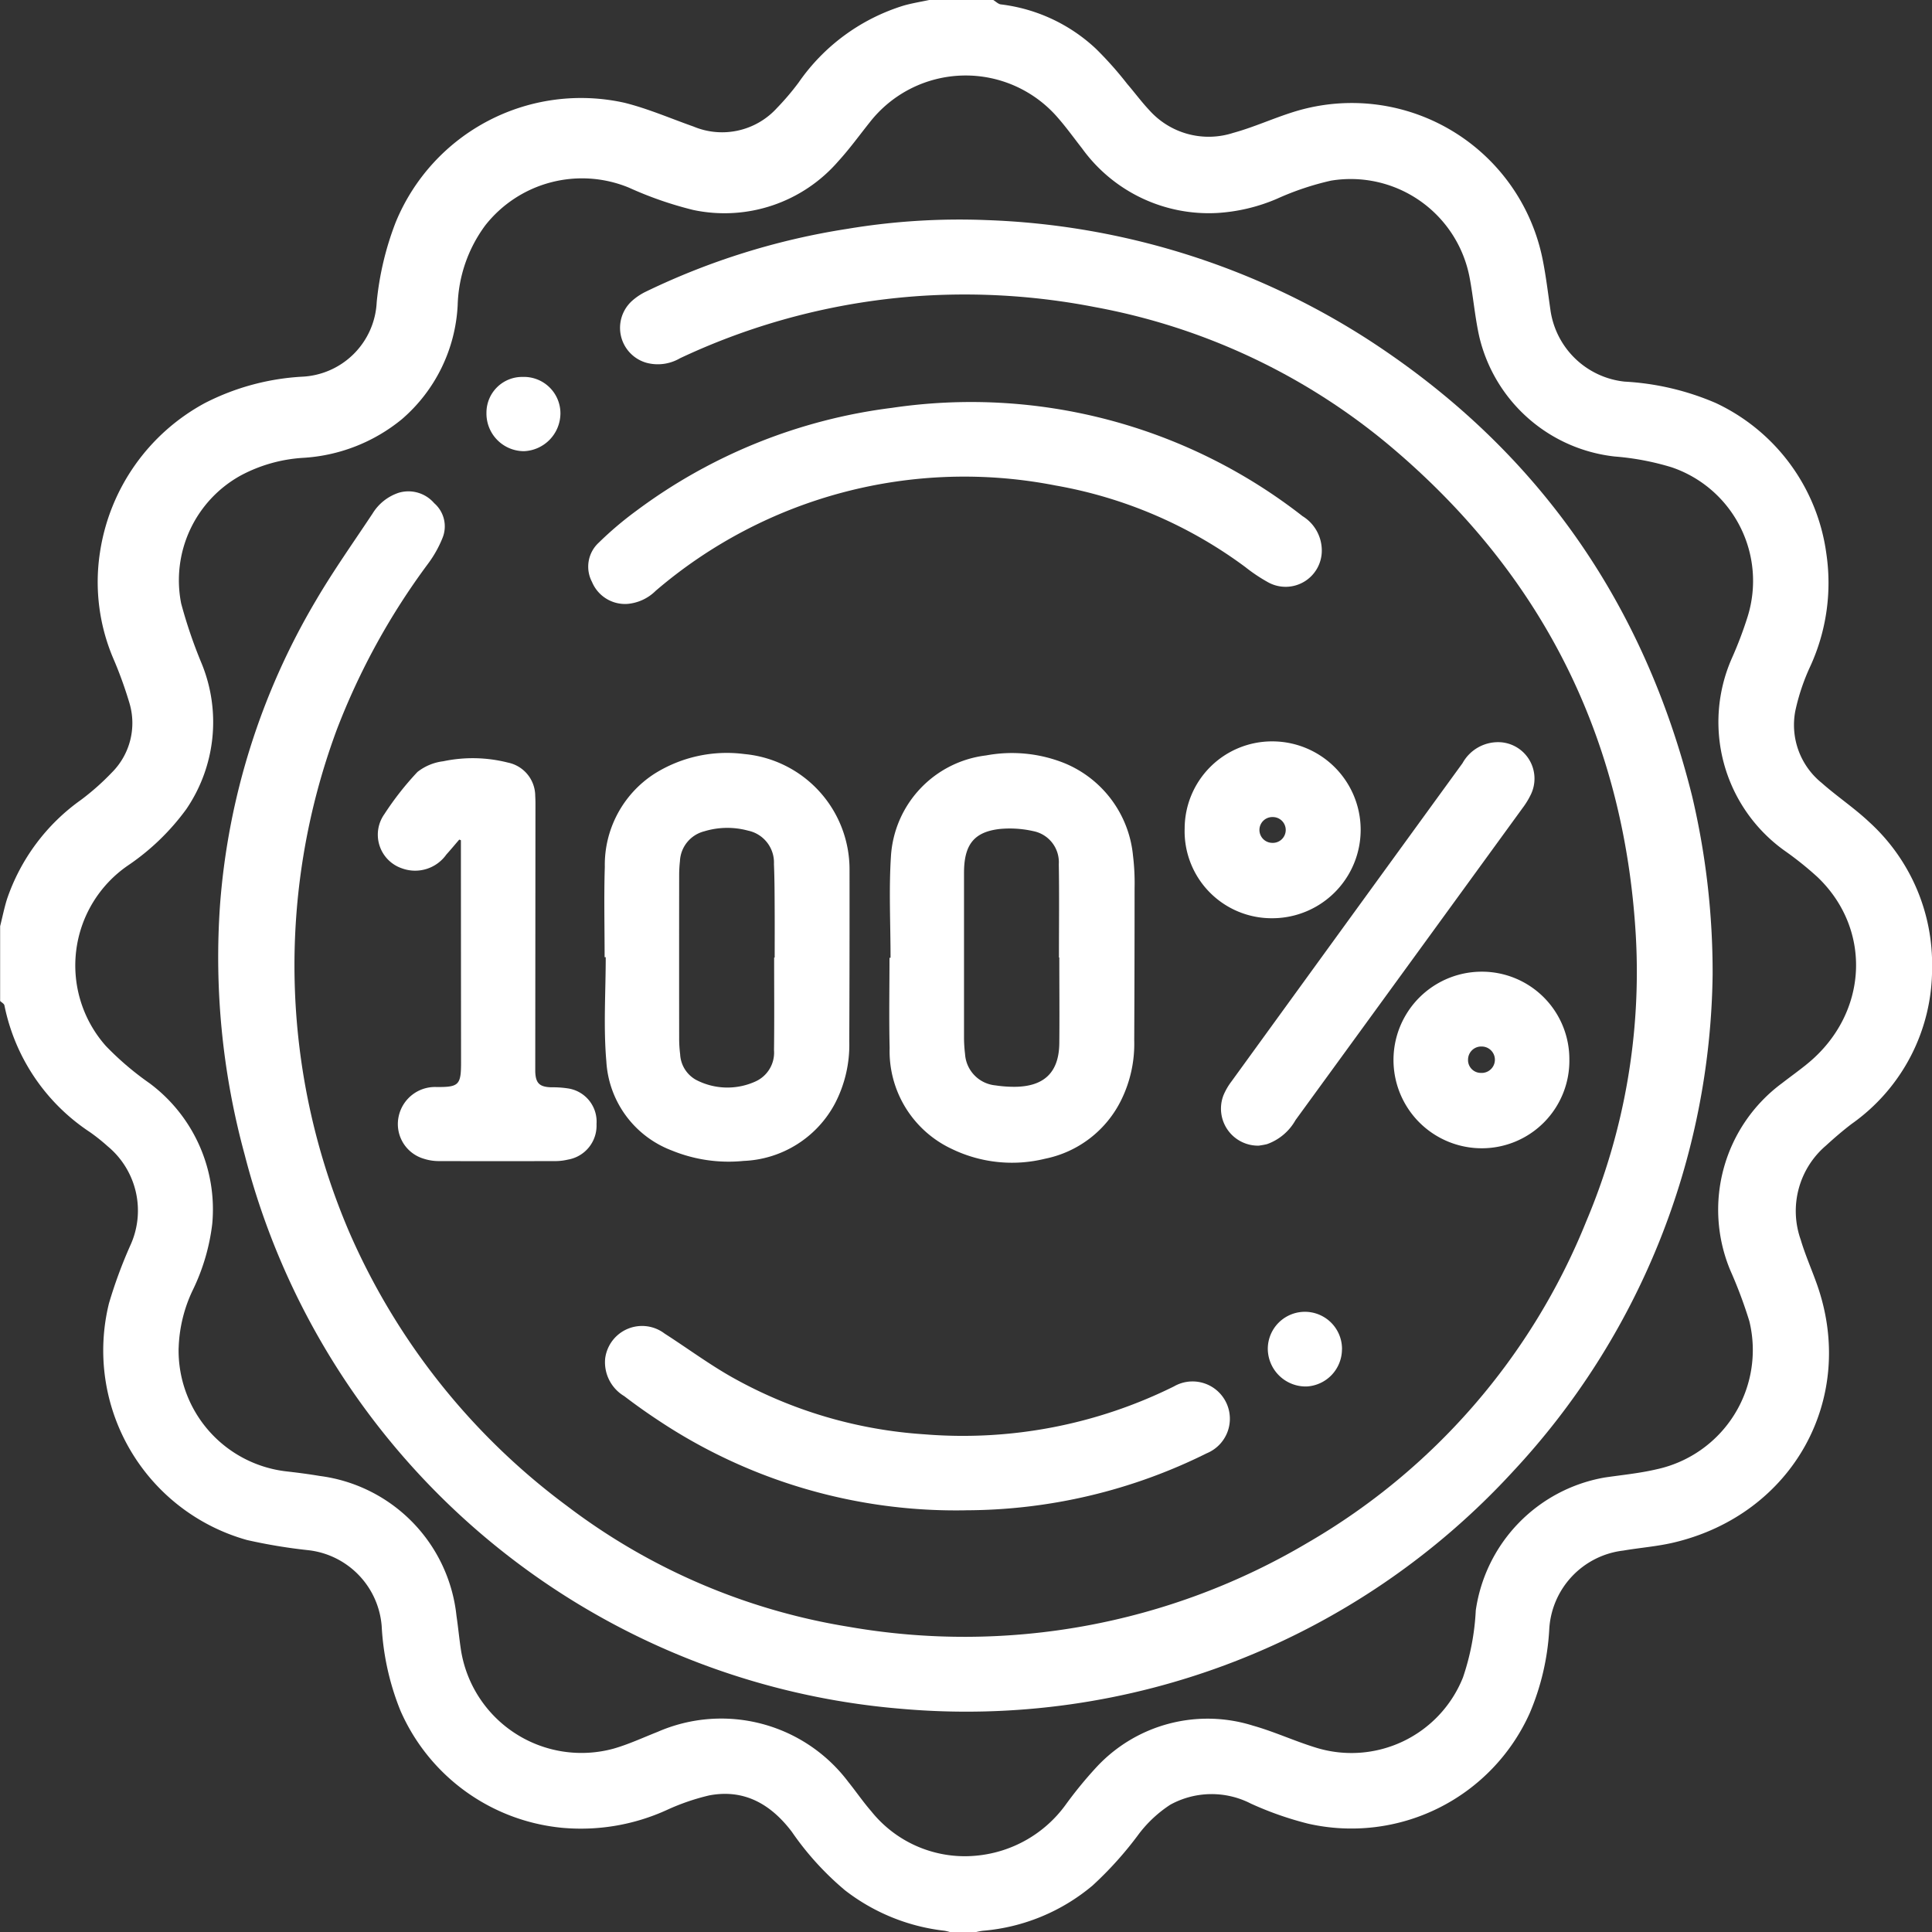
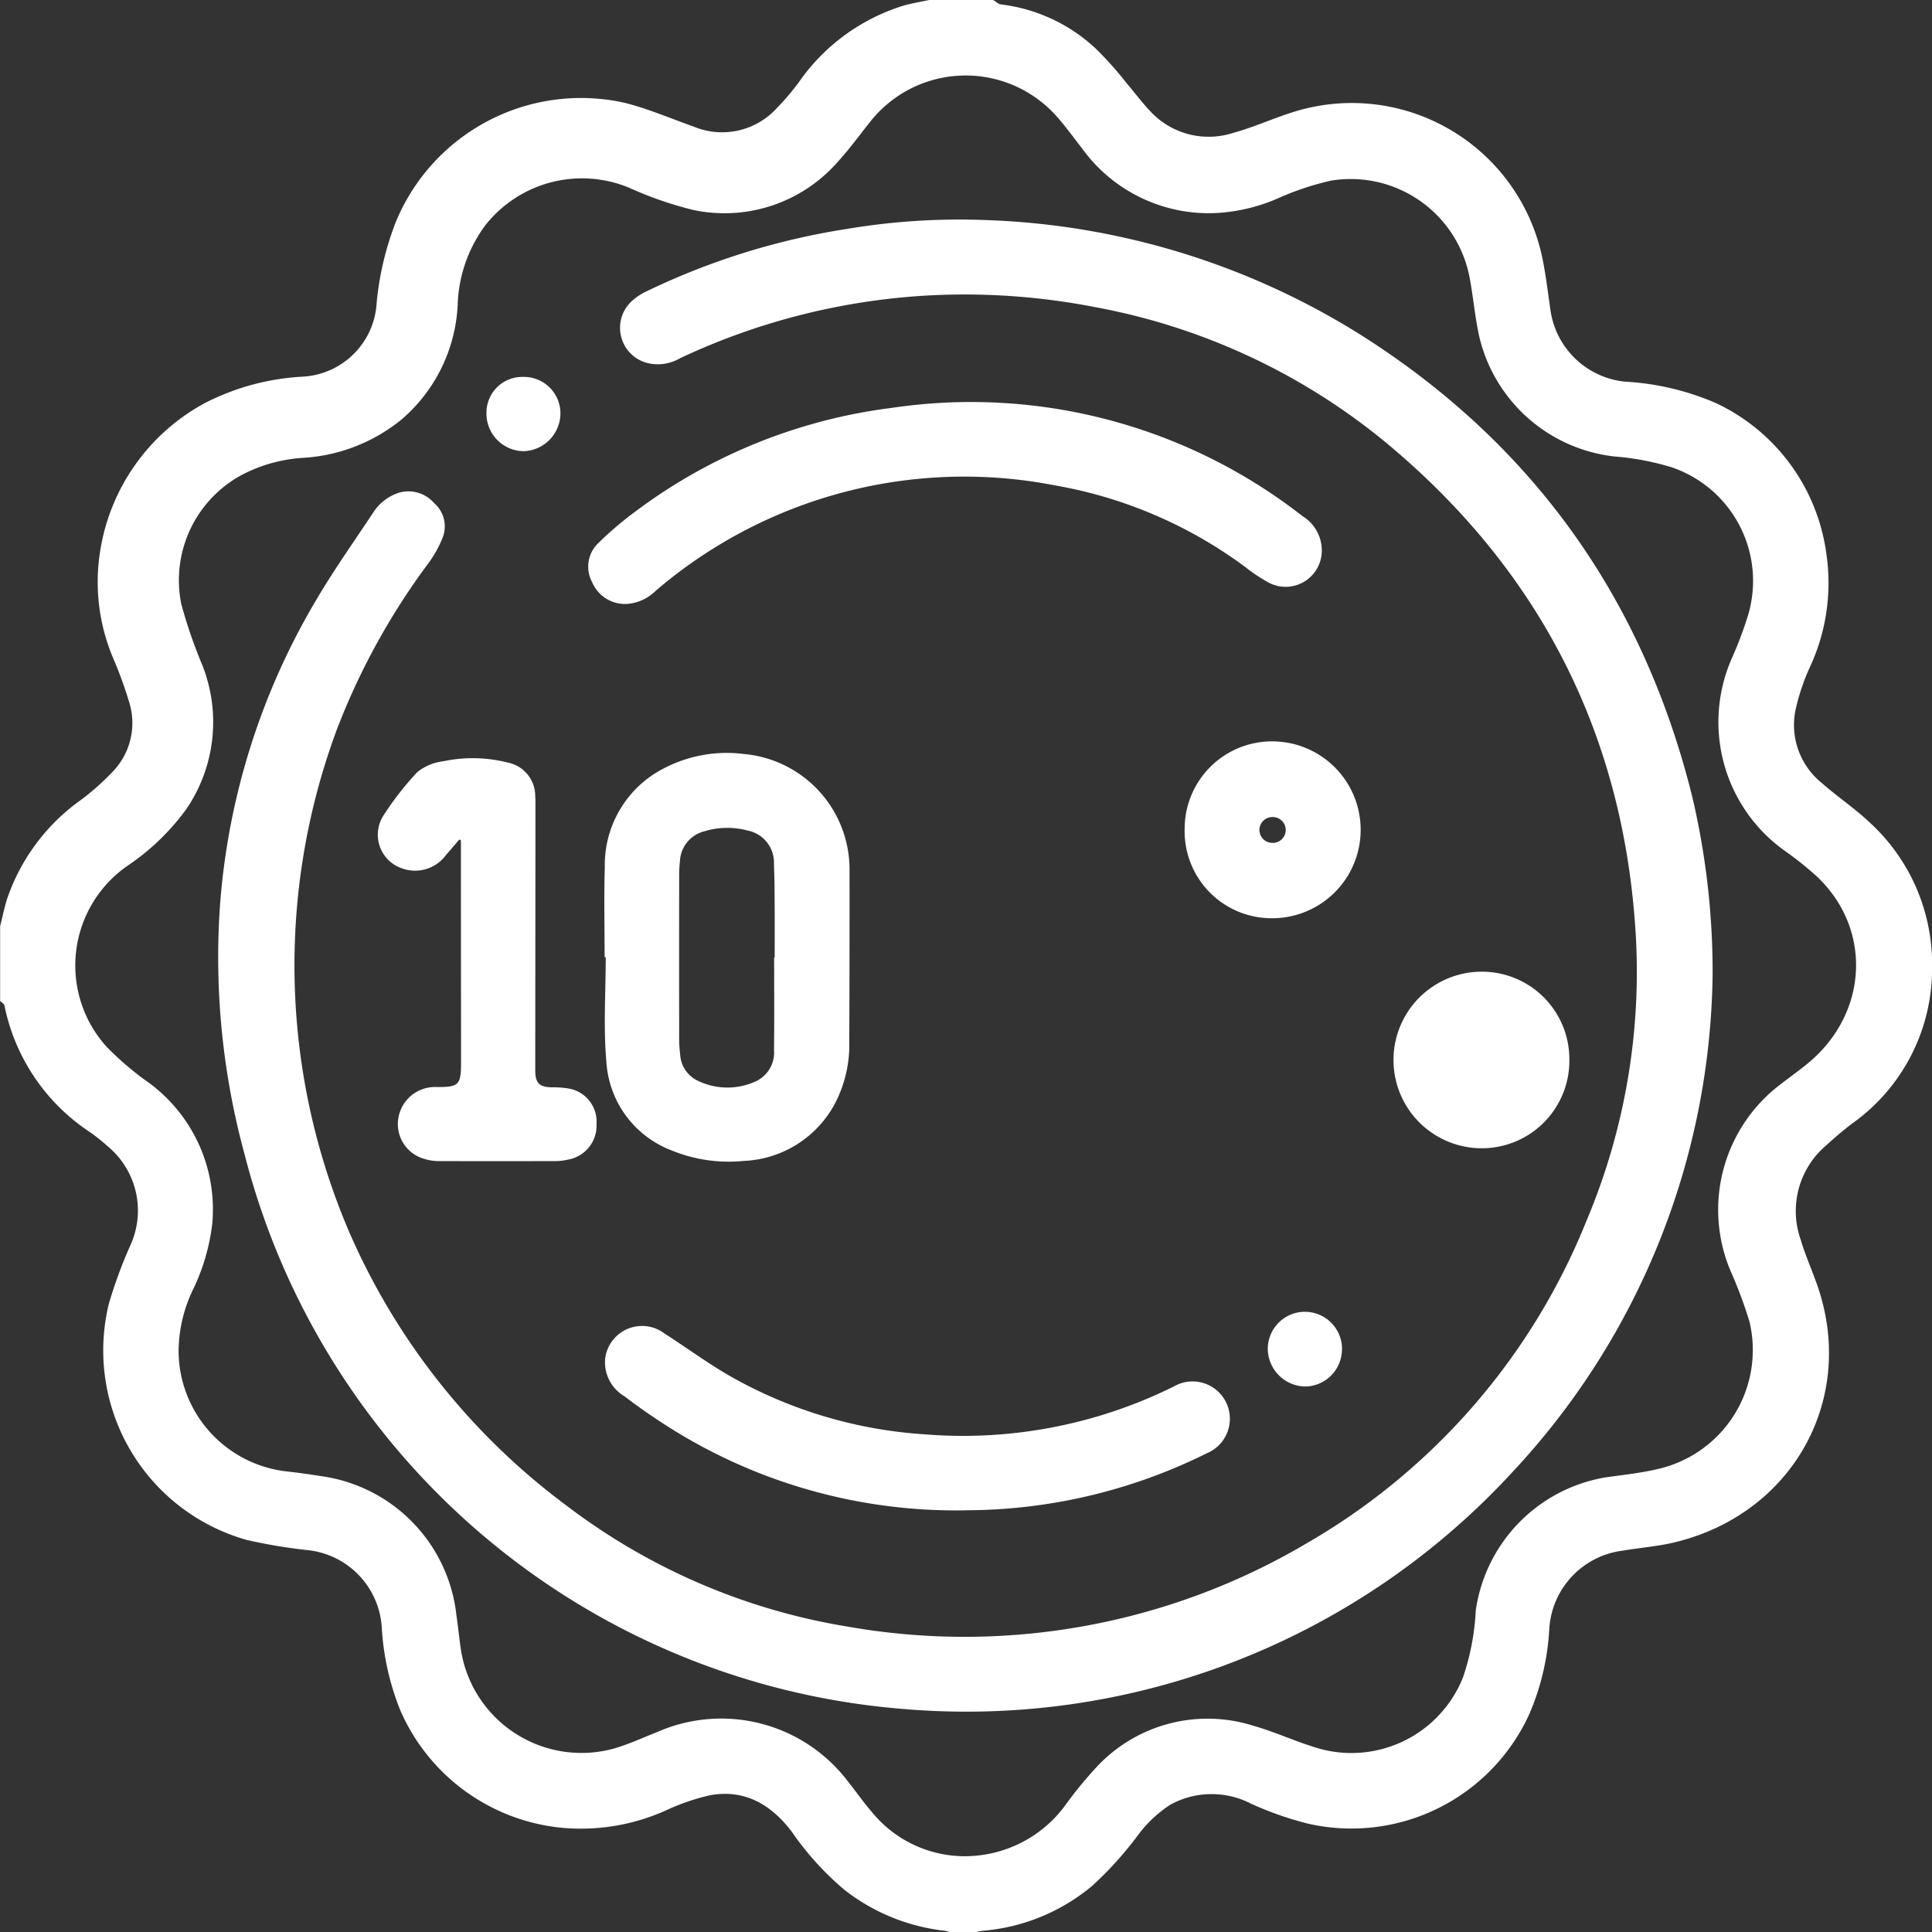
<svg xmlns="http://www.w3.org/2000/svg" id="Group_11345" data-name="Group 11345" width="153.59" height="153.597" viewBox="0 0 153.59 153.597">
  <rect x="0" y="0" width="153.59" height="153.597" fill="#333333" stroke="none" />
  <path id="Path_9760" data-name="Path 9760" d="M1304.965,1770c.2.12.394.326.606.349a13.384,13.384,0,0,1,7.541,3.515,28.3,28.3,0,0,1,2.5,2.809c.592.686,1.13,1.421,1.75,2.079a6.327,6.327,0,0,0,6.674,1.811c1.622-.444,3.169-1.155,4.777-1.659a15.473,15.473,0,0,1,19.834,11.77c.261,1.312.418,2.644.61,3.969a6.658,6.658,0,0,0,5.9,5.694,21.185,21.185,0,0,1,7.242,1.7,15.506,15.506,0,0,1,8.788,11.948,15.9,15.9,0,0,1-1.277,8.992,16.746,16.746,0,0,0-1.189,3.553,5.922,5.922,0,0,0,2.1,5.709c1.218,1.077,2.586,1.99,3.767,3.1a15.279,15.279,0,0,1,5.008,11.635,15.092,15.092,0,0,1-6.4,12.377c-.7.535-1.377,1.117-2.03,1.715a6.835,6.835,0,0,0-2.014,7.486c.355,1.2.869,2.354,1.288,3.536,3.211,9.057-1.883,18.283-11.368,20.537-1.318.313-2.686.413-4.025.642a6.674,6.674,0,0,0-5.889,6.349,19.768,19.768,0,0,1-1.55,6.58,15.537,15.537,0,0,1-17.629,8.778,26.425,26.425,0,0,1-4.53-1.589,6.83,6.83,0,0,0-6.414.085,9.951,9.951,0,0,0-2.467,2.284,28.676,28.676,0,0,1-3.706,4.136,15.549,15.549,0,0,1-8.713,3.6,4.878,4.878,0,0,0-.54.1h-2.1a3.571,3.571,0,0,0-.416-.1,15.819,15.819,0,0,1-7.915-3.215,23.275,23.275,0,0,1-4.229-4.652c-1.645-2.171-3.764-3.427-6.573-2.892a17.79,17.79,0,0,0-3.32,1.138,16.468,16.468,0,0,1-8.371,1.436,15.654,15.654,0,0,1-12.851-9.313,20.818,20.818,0,0,1-1.491-6.724,6.593,6.593,0,0,0-5.834-6.032,42.729,42.729,0,0,1-4.87-.808,15.647,15.647,0,0,1-10.976-18.818,37.24,37.24,0,0,1,1.682-4.57,6.638,6.638,0,0,0-1.786-7.915,15.277,15.277,0,0,0-1.4-1.118,15.8,15.8,0,0,1-6.807-10.081c-.026-.134-.224-.235-.342-.351v-5.941c.18-.717.325-1.444.544-2.149a15.977,15.977,0,0,1,5.889-7.9,19.722,19.722,0,0,0,2.447-2.17,5.558,5.558,0,0,0,1.392-5.552,32.494,32.494,0,0,0-1.21-3.365,15.513,15.513,0,0,1-1.124-8.593,16.228,16.228,0,0,1,8.339-11.863,19.26,19.26,0,0,1,7.7-2.095,6.228,6.228,0,0,0,5.96-5.927,23.959,23.959,0,0,1,1.51-6.351,15.928,15.928,0,0,1,18.189-9.5c1.868.465,3.658,1.245,5.481,1.888a5.893,5.893,0,0,0,6.639-1.471,20.611,20.611,0,0,0,1.719-2.021,15.819,15.819,0,0,1,8.374-6.128c.671-.188,1.363-.3,2.045-.445ZM1240.2,1877.15a9.671,9.671,0,0,0,8.576,9.822c.88.1,1.76.213,2.633.361a12.539,12.539,0,0,1,10.88,11.116c.133.9.217,1.8.353,2.7a9.7,9.7,0,0,0,12.123,7.867c1.2-.342,2.349-.878,3.516-1.338a12.641,12.641,0,0,1,15.156,3.979c.62.771,1.18,1.593,1.829,2.337a9.525,9.525,0,0,0,8.374,3.524,9.9,9.9,0,0,0,7.049-4.006,32.931,32.931,0,0,1,2.463-3.012,12.047,12.047,0,0,1,12.47-3.312c1.66.469,3.243,1.2,4.893,1.714a9.547,9.547,0,0,0,11.79-5.555,19.449,19.449,0,0,0,1.016-5.324,12.526,12.526,0,0,1,10.261-10.567c1.366-.2,2.748-.333,4.088-.646a9.7,9.7,0,0,0,7.4-11.779,36.117,36.117,0,0,0-1.514-4.042,12.507,12.507,0,0,1,4.116-14.882c.684-.531,1.392-1.032,2.059-1.583,4.769-3.939,5.13-10.6.778-14.78a26.364,26.364,0,0,0-2.651-2.126,12.57,12.57,0,0,1-4.186-15.274,30.937,30.937,0,0,0,1.268-3.346,9.54,9.54,0,0,0-6.043-11.849,21.138,21.138,0,0,0-4.534-.859,12.472,12.472,0,0,1-10.764-9.529c-.345-1.544-.472-3.136-.768-4.693a9.62,9.62,0,0,0-11.021-7.708,22.353,22.353,0,0,0-4.31,1.448,14.2,14.2,0,0,1-4.724,1.122,12.425,12.425,0,0,1-10.76-5.141c-.623-.795-1.213-1.619-1.876-2.38a9.674,9.674,0,0,0-15.012.333c-.822,1.031-1.6,2.107-2.487,3.076a11.962,11.962,0,0,1-11.529,3.873,29.269,29.269,0,0,1-5.115-1.775,9.782,9.782,0,0,0-11.419,3,11.172,11.172,0,0,0-2.193,6.324,12.8,12.8,0,0,1-4.432,9.081,13.638,13.638,0,0,1-7.868,3.076,12.056,12.056,0,0,0-4.954,1.406,9.514,9.514,0,0,0-4.729,10.17,38.079,38.079,0,0,0,1.632,4.782,12.287,12.287,0,0,1-1.225,11.573,18.7,18.7,0,0,1-4.652,4.485,9.64,9.64,0,0,0-1.74,14.34,23.541,23.541,0,0,0,3.471,2.961,12.489,12.489,0,0,1,4.984,11.19,16.468,16.468,0,0,1-1.569,5.3,11.454,11.454,0,0,0-1.1,4.547" transform="translate(-1226 -1769.999)" fill="#fff" />
  <path id="Path_9761" data-name="Path 9761" d="M1484.9,1971a58.951,58.951,0,0,1-15.884,39.525,58.987,58.987,0,0,1-48.679,18.847,58.891,58.891,0,0,1-52.137-44.049,59.547,59.547,0,0,1-1.955-19.9,55.6,55.6,0,0,1,7.6-24.123c1.392-2.38,2.994-4.637,4.519-6.937a3.858,3.858,0,0,1,2.089-1.66,2.7,2.7,0,0,1,2.812.827,2.439,2.439,0,0,1,.661,2.774,9.135,9.135,0,0,1-1.141,2.033,55.161,55.161,0,0,0-7.248,13.167,53.829,53.829,0,0,0,.99,40.006,53.794,53.794,0,0,0,17.281,21.728,50.229,50.229,0,0,0,22.374,9.613,53.494,53.494,0,0,0,36.509-6.667,51.931,51.931,0,0,0,22.163-25.558,50.913,50.913,0,0,0,3.94-22.707c-.92-15.853-7.544-28.918-19.739-39.1a50.82,50.82,0,0,0-23.263-10.875,54.1,54.1,0,0,0-13.664-.9,53.2,53.2,0,0,0-19.328,4.972,3.489,3.489,0,0,1-2.674.351,2.887,2.887,0,0,1-1.093-4.95,4.72,4.72,0,0,1,1.08-.709,56.577,56.577,0,0,1,15.976-4.98,54.029,54.029,0,0,1,11.09-.7,59.855,59.855,0,0,1,30.3,9.477c13.4,8.672,21.938,20.843,25.793,36.327A60.983,60.983,0,0,1,1484.9,1971" transform="translate(-1348.75 -1893.531)" fill="#fff" />
  <path id="Path_9762" data-name="Path 9762" d="M1614.194,2269.984c0-2.393-.059-4.787.015-7.177a8.626,8.626,0,0,1,3.923-7.39,10.814,10.814,0,0,1,7.169-1.582,9.21,9.21,0,0,1,8.363,9.173q.008,6.836-.02,13.671a10.091,10.091,0,0,1-1.142,4.945,8.615,8.615,0,0,1-7.263,4.557,11.921,11.921,0,0,1-5.7-.828,8.07,8.07,0,0,1-5.208-7.088c-.239-2.741-.049-5.519-.049-8.281h-.091m13.477.029h.045c0-1.238.007-2.475,0-3.713s-.005-2.476-.058-3.712a2.592,2.592,0,0,0-2.061-2.665,6.288,6.288,0,0,0-3.477.054,2.566,2.566,0,0,0-1.935,2.377,9.969,9.969,0,0,0-.062,1.048q-.007,6.5,0,12.994a10.054,10.054,0,0,0,.078,1.3,2.462,2.462,0,0,0,1.241,2.028,5.386,5.386,0,0,0,4.772.129,2.512,2.512,0,0,0,1.449-2.474c.032-2.454.01-4.908.01-7.363" transform="translate(-1566.128 -2193.89)" fill="#fff" />
-   <path id="Path_9763" data-name="Path 9763" d="M1797.3,2270.089c0-2.7-.142-5.409.033-8.1A8.609,8.609,0,0,1,1804.9,2254a11.222,11.222,0,0,1,6.248.625,8.859,8.859,0,0,1,5.426,7.338,18.106,18.106,0,0,1,.126,2.59q0,6.061-.028,12.123a10.1,10.1,0,0,1-1.034,4.72,8.646,8.646,0,0,1-6.052,4.666,10.987,10.987,0,0,1-7.416-.778,8.58,8.58,0,0,1-4.943-8.021c-.057-2.39-.011-4.783-.011-7.175h.078m13.427-.024h-.034c0-2.473.031-4.947-.012-7.419a2.517,2.517,0,0,0-2.018-2.624,8.477,8.477,0,0,0-2.689-.172c-1.966.228-2.747,1.181-2.822,3.167-.005.144-.006.288-.006.433q0,6.493,0,12.987a11.23,11.23,0,0,0,.082,1.295,2.673,2.673,0,0,0,2.411,2.5,9.981,9.981,0,0,0,1.6.113c2.31-.037,3.461-1.177,3.483-3.473.021-2.267,0-4.535,0-6.8" transform="translate(-1726.503 -2193.946)" fill="#fff" />
  <path id="Path_9764" data-name="Path 9764" d="M1662.161,2040.306a2.876,2.876,0,0,1-4.237,2.528,13.18,13.18,0,0,1-1.848-1.232,35.629,35.629,0,0,0-15.083-6.481,37.684,37.684,0,0,0-31.785,8.372,3.62,3.62,0,0,1-2.248,1.042,2.843,2.843,0,0,1-2.815-1.745,2.593,2.593,0,0,1,.545-3.132,27.567,27.567,0,0,1,2.968-2.517,42.894,42.894,0,0,1,20.344-8.193,42.808,42.808,0,0,1,32.63,8.612,3.208,3.208,0,0,1,1.529,2.746" transform="translate(-1557.081 -1996.526)" fill="#fff" />
  <path id="Path_9765" data-name="Path 9765" d="M1643.185,2636.566a42.664,42.664,0,0,1-24.463-7.144q-1.393-.917-2.72-1.932a3.135,3.135,0,0,1-1.517-2.987,2.956,2.956,0,0,1,4.725-1.987c1.785,1.144,3.5,2.417,5.338,3.457a35.945,35.945,0,0,0,15.319,4.552,37.747,37.747,0,0,0,19.833-3.807,2.967,2.967,0,1,1,2.609,5.315,43.171,43.171,0,0,1-19.123,4.531" transform="translate(-1566.376 -2516.5)" fill="#fff" />
  <path id="Path_9766" data-name="Path 9766" d="M1475.124,2263.488c-.342.4-.676.8-1.026,1.189a3.042,3.042,0,0,1-3.519,1.1,2.825,2.825,0,0,1-1.406-4.315,23.8,23.8,0,0,1,2.628-3.35,4.11,4.11,0,0,1,2.052-.851,11.367,11.367,0,0,1,5.144.106,2.712,2.712,0,0,1,2.168,2.655c.024.37.017.742.017,1.113q-.007,10.113-.015,20.227c0,.186,0,.371,0,.556.027.939.337,1.236,1.285,1.262a7.923,7.923,0,0,1,1.285.084,2.669,2.669,0,0,1,2.3,2.839,2.736,2.736,0,0,1-2.269,2.825,4.469,4.469,0,0,1-.917.118q-4.7.013-9.4,0a3.89,3.89,0,0,1-1.151-.189,2.872,2.872,0,0,1-1.983-3.4,2.953,2.953,0,0,1,2.977-2.3c1.8.019,1.975-.159,1.974-1.96q-.008-8.474-.012-16.948,0-.355,0-.71Z" transform="translate(-1438.615 -2196.742)" fill="#fff" />
-   <path id="Path_9767" data-name="Path 9767" d="M2013.219,2278.7a2.944,2.944,0,0,1-2.835-4.019,5.056,5.056,0,0,1,.616-1.065q9.185-12.666,18.383-25.322a3.228,3.228,0,0,1,3.1-1.658,2.9,2.9,0,0,1,2.314,4.185,6.334,6.334,0,0,1-.647,1.049q-9.018,12.405-18.044,24.8a4.212,4.212,0,0,1-2.262,1.909c-.257.066-.523.1-.622.116" transform="translate(-1913.115 -2187.624)" fill="#fff" />
  <path id="Path_9768" data-name="Path 9768" d="M1986.914,2253.115a6.945,6.945,0,0,1,6.981-6.917,7.03,7.03,0,0,1-.038,14.06,6.918,6.918,0,0,1-6.943-7.143m6.993-.9a1.025,1.025,0,1,0-.046,2.05,1.026,1.026,0,1,0,.046-2.05" transform="translate(-1892.736 -2187.26)" fill="#fff" />
-   <path id="Path_9769" data-name="Path 9769" d="M2134.96,2401.144a6.96,6.96,0,0,1-6.924,7,7.019,7.019,0,1,1-.078-14.038,6.953,6.953,0,0,1,7,7.04m-6.965,1.009a1.048,1.048,0,0,0-.008-2.1,1.045,1.045,0,0,0-1.08,1.026,1.019,1.019,0,0,0,1.087,1.069" transform="translate(-2010.198 -2316.859)" fill="#fff" />
+   <path id="Path_9769" data-name="Path 9769" d="M2134.96,2401.144a6.96,6.96,0,0,1-6.924,7,7.019,7.019,0,1,1-.078-14.038,6.953,6.953,0,0,1,7,7.04m-6.965,1.009" transform="translate(-2010.198 -2316.859)" fill="#fff" />
  <path id="Path_9770" data-name="Path 9770" d="M1544.328,2015.045a3.021,3.021,0,0,1-2.9,2.958,2.989,2.989,0,0,1-2.979-3.065,2.838,2.838,0,0,1,2.892-2.838,2.9,2.9,0,0,1,2.988,2.945" transform="translate(-1499.776 -1982.135)" fill="#fff" />
  <path id="Path_9771" data-name="Path 9771" d="M2046.207,2616.025a2.966,2.966,0,0,1-2.809,2.952,3.018,3.018,0,0,1-3.087-3.02,2.949,2.949,0,0,1,5.9.067" transform="translate(-1939.524 -2508.755)" fill="#fff" />
</svg>